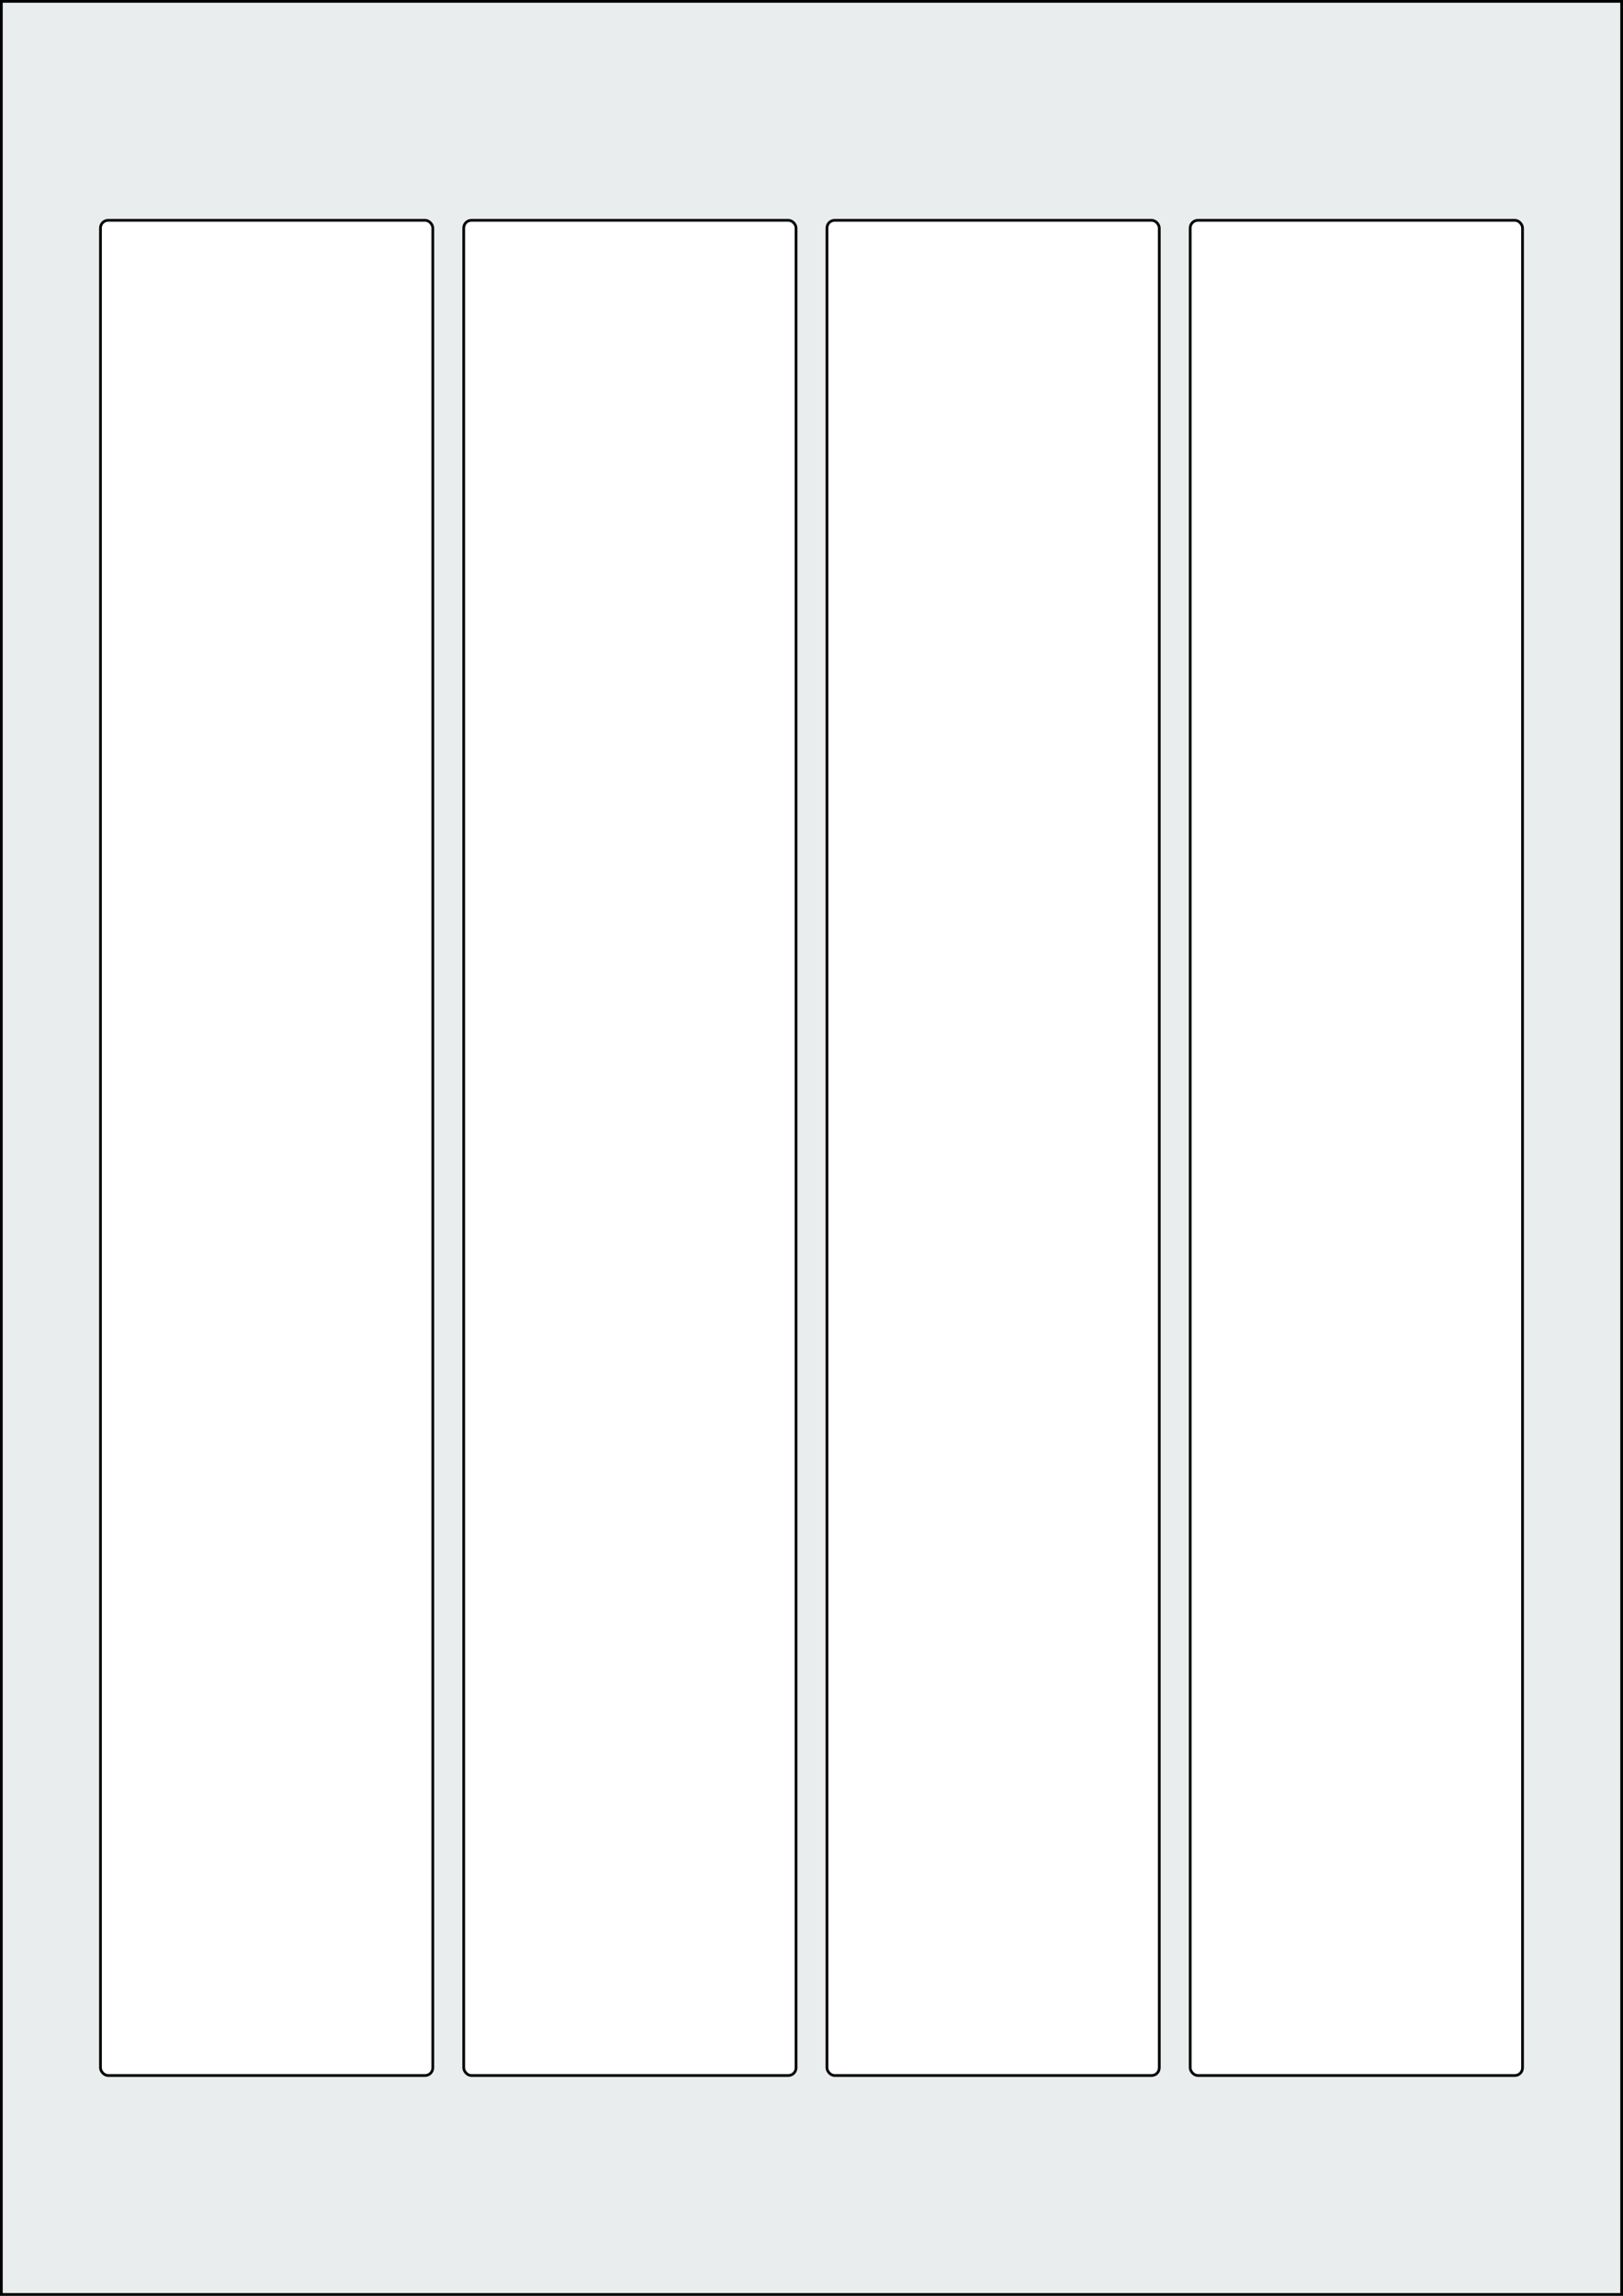
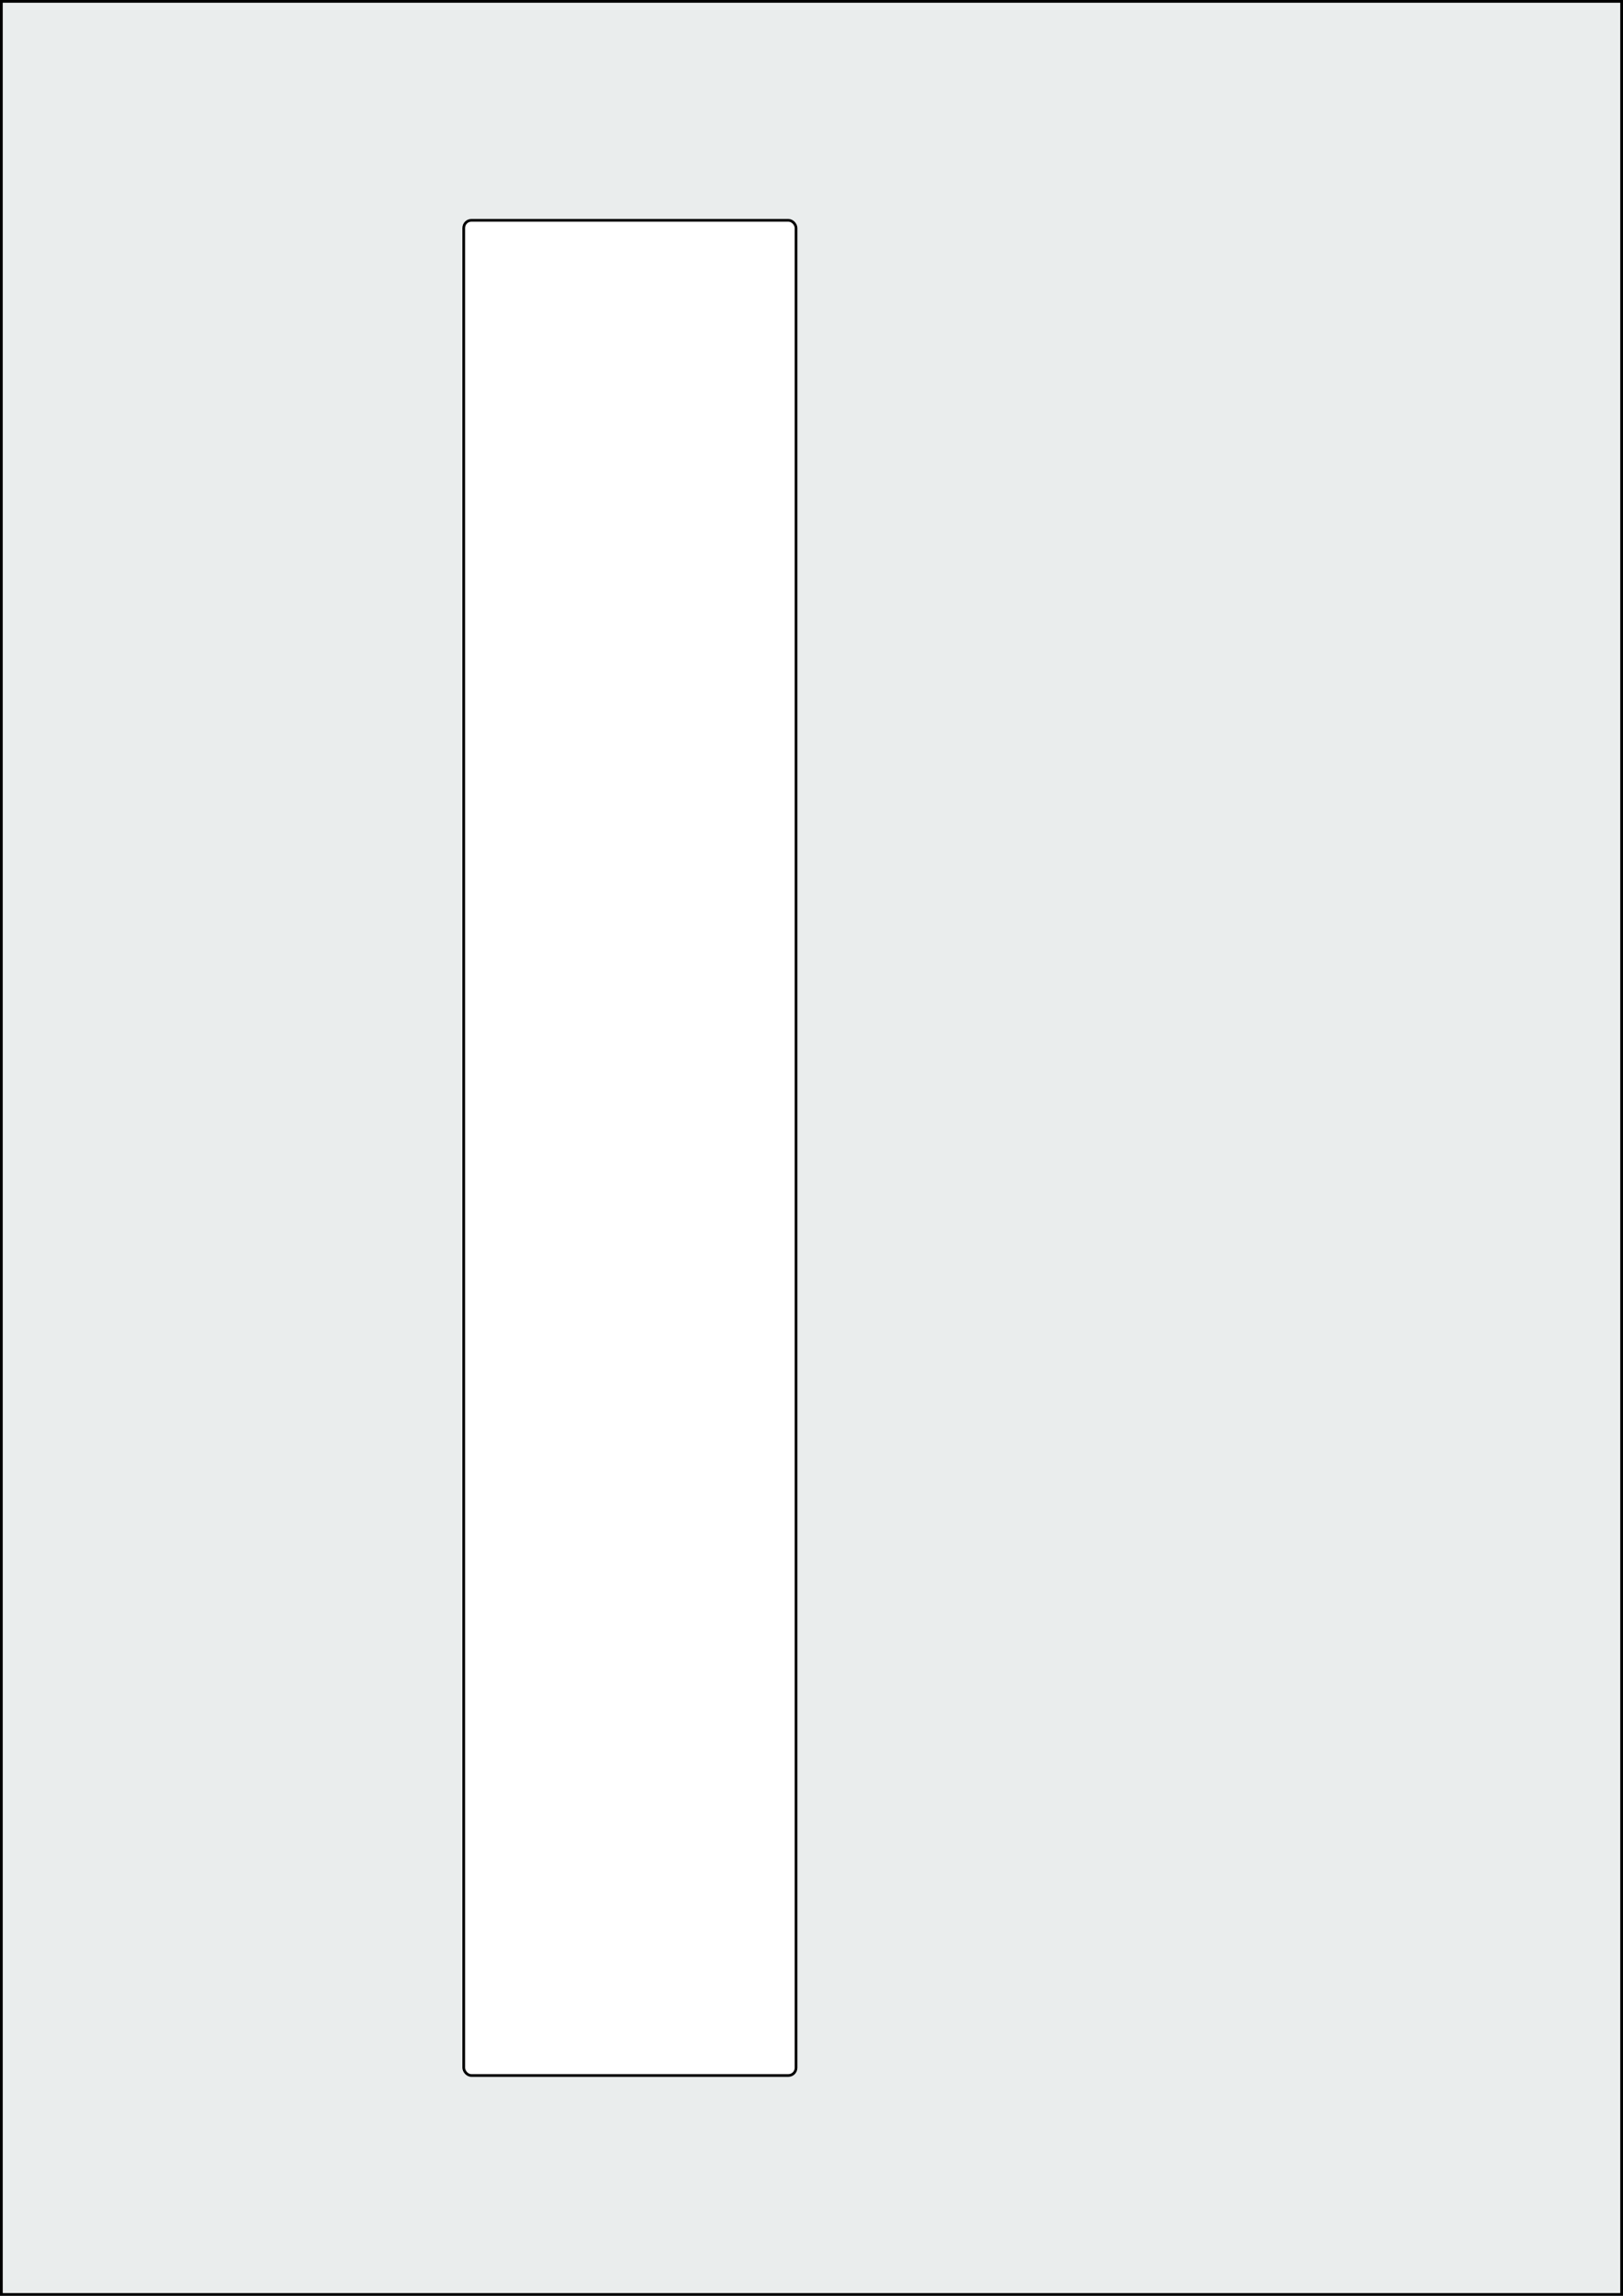
<svg xmlns="http://www.w3.org/2000/svg" width="595.276" height="841.89" viewBox="0 0 595.276 841.89">
  <rect x="0" y="0" width="595.276" height="841.89" fill="#808080" stroke="none" />
  <rect x="0" y="0" width="595.276" height="841.89" stroke="black" stroke-width="2" fill="#eaeded " />
-   <rect x="36.85" y="80.787" width="121.89" height="680.315" rx="2.835" ry="2.835" stroke="black" stroke-width="1" fill="white" />
  <rect x="170.079" y="80.787" width="121.89" height="680.315" rx="2.835" ry="2.835" stroke="black" stroke-width="1" fill="white" />
-   <rect x="303.307" y="80.787" width="121.89" height="680.315" rx="2.835" ry="2.835" stroke="black" stroke-width="1" fill="white" />
-   <rect x="436.536" y="80.787" width="121.89" height="680.315" rx="2.835" ry="2.835" stroke="black" stroke-width="1" fill="white" />
</svg>